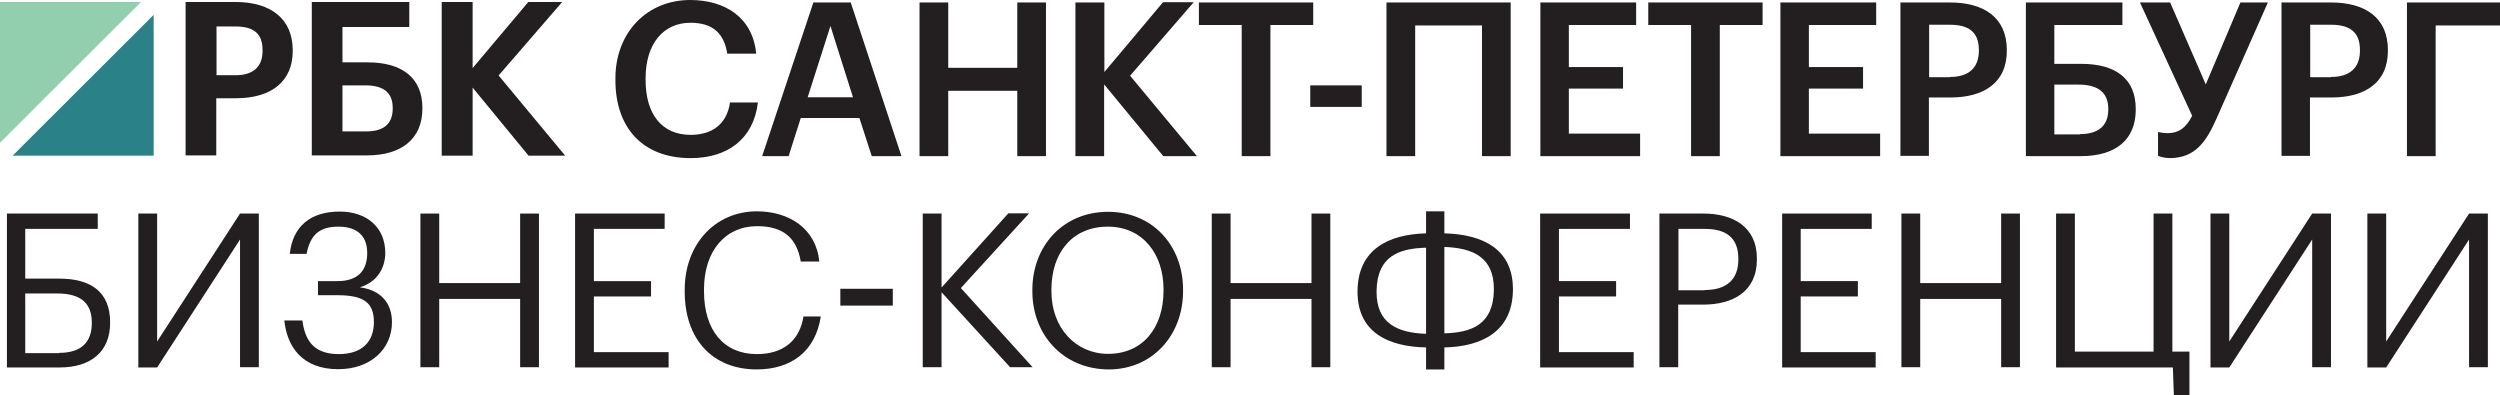
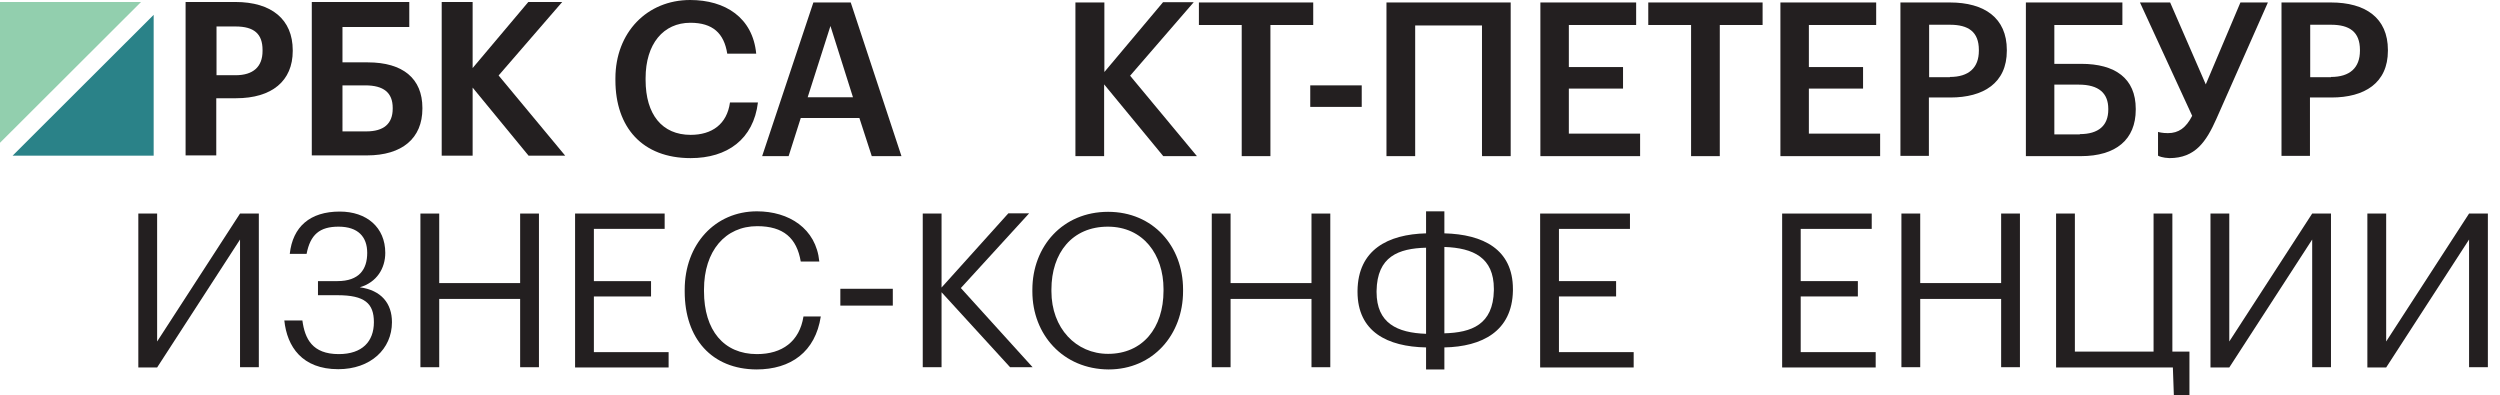
<svg xmlns="http://www.w3.org/2000/svg" id="logo" x="0px" y="0px" width="1010.3px" height="159.8px" viewBox="0 0 1010.3 159.8" style="enable-background:new 0 0 1010.3 159.8;" xml:space="preserve">
  <style type="text/css"> .st0{fill:#92CFAE;} .st1{fill:#2A8288;} .st2{fill:#231F20;} </style>
  <g>
    <polygon class="st0" points="57,0.8 0,0.8 0,57.7 " />
    <polygon class="st1" points="5.1,62.9 62.1,62.9 62.1,6 " />
    <path class="st2" d="M95.1,0.8H75v62h12.4V39.7h8c14.5,0,22.9-7,22.9-19.1v-0.3C118.3,7.9,109.8,0.8,95.1,0.8z M106.1,20.6 c0,6.4-3.8,9.8-10.9,9.8h-7.7V10.7h7.7c7.5,0,10.9,3,10.9,9.5V20.6z" />
    <path class="st2" d="M148.6,25.2h-10.2V10.9h27V0.8h-39.4v62h22.3c14.2,0,22.4-6.9,22.4-18.9v-0.3 C170.7,31.8,162.9,25.2,148.6,25.2z M138.4,34.5h9.2c7.5,0,11.1,3,11.1,9.1v0.3c0,6.1-3.6,9.2-10.7,9.2h-9.6V34.5z" />
    <polygon class="st2" points="201.5,30.5 227.2,0.8 213.5,0.8 191,27.5 191,0.8 178.5,0.8 178.5,62.9 191,62.9 191,35.4 213.6,62.9 228.4,62.9 " />
    <g>
      <path class="st2" d="M248.7,32.4v-0.7C248.7,13,261.6,0,278.9,0c14.2,0,25.3,7.1,26.7,21.7h-11.7c-1.3-8.3-5.9-12.5-14.9-12.5 c-10.9,0-18.1,8.5-18.1,22.4v0.7c0,14,6.7,22.2,18.2,22.2c8.6,0,14.7-4.3,15.9-13.1h11.3c-1.8,14.9-12.4,22.5-27.2,22.5 C259.6,63.9,248.7,51.5,248.7,32.4z" />
      <path class="st2" d="M328.7,1h15.1l20.5,62.1h-12l-5-15.4h-23.7l-4.9,15.4H308L328.7,1z M326.4,39.3h18.3l-9.1-28.8L326.4,39.3z" />
-       <path class="st2" d="M371.6,1h11.6v26.4h27.9V1h11.6v62.1h-11.6V36.7h-27.9v26.4h-11.6V1z" />
      <path class="st2" d="M434.7,1h11.6v28.1L470,0.9h12.4l-25.7,29.7l27,32.5h-13.6l-23.9-29v29h-11.6V1z" />
      <path class="st2" d="M501.8,10.1h-17.3V1h46.2v9.1h-17.3v53h-11.6V10.1z" />
      <path class="st2" d="M529.5,34.5h20.8v8.7h-20.8V34.5z" />
      <path class="st2" d="M598.8,10.3h-26.9v52.8h-11.6V1h50.2v62.1h-11.6V10.3z" />
      <path class="st2" d="M622.4,1h38.8v9.1H634v17h21.9v8.7H634v18.2h28.8v9.1h-40.3V1z" />
      <path class="st2" d="M683.4,10.1h-17.3V1h46.2v9.1H695v53h-11.6V10.1z" />
      <path class="st2" d="M719.4,1h38.8v9.1H731v17h21.9v8.7H731v18.2h28.8v9.1h-40.3V1z" />
      <path class="st2" d="M768,1h20c13.9,0,23,6.2,23,19.2v0.3c0,13.1-9.5,18.9-22.8,18.9h-8.7v23.6H768V1z M788,31.1 c7.6,0,11.7-3.7,11.7-10.6v-0.3c0-7.4-4.3-10.2-11.7-10.2h-8.4v21.2H788z" />
      <path class="st2" d="M840.9,63.1h-22.2V1h39v9.1h-27.5v15.7h10.9c13.6,0,22,5.8,22,18.2v0.3C863.1,56.4,855.1,63.1,840.9,63.1z M840.5,54.2c7.6,0,11.5-3.5,11.5-9.9V44c0-6.3-3.8-9.8-11.9-9.8h-9.9v20.1H840.5z" />
      <path class="st2" d="M872.1,62.9v-9.6c0.3,0.1,1.7,0.5,4,0.5c4.3,0,7.3-2.1,9.8-7L864.8,1h12.2l14.4,33.1L905.4,1h11.1l-20.8,47 c-4.1,9.2-8.5,15.9-19,15.9C874,63.8,872.3,63.1,872.1,62.9z" />
      <path class="st2" d="M922,1h20c13.9,0,23,6.2,23,19.2v0.3c0,13.1-9.5,18.9-22.8,18.9h-8.7v23.6H922V1z M942,31.1 c7.6,0,11.7-3.7,11.7-10.6v-0.3c0-7.4-4.3-10.2-11.7-10.2h-8.4v21.2H942z" />
-       <path class="st2" d="M972.7,1h37.6v9.3h-26v52.8h-11.6V1z" />
    </g>
    <g>
      <g>
-         <path class="st2" d="M24.1,148.5H2.8V86.3h36.7v6.2H10.2v20.1H24c12.5,0,20.5,5.2,20.5,17.6v0.3 C44.5,142.3,36.5,148.5,24.1,148.5z M23.9,142.6c9,0,13.2-4.4,13.2-12v-0.3c0-7.6-4.3-11.7-13.9-11.7h-13v24.1H23.9z" />
        <path class="st2" d="M55.9,148.5V86.3h7.6V138L97,86.3h7.6v62.1H97V96.8l-33.5,51.7H55.9z" />
        <path class="st2" d="M114.9,129.5h7.3c1,7.4,4,13.6,14.7,13.6c9.5,0,14.2-5.1,14.2-12.9c0-7.6-3.7-10.9-14.7-10.9h-7.9v-5.7h7.9 c8.7,0,12-4.7,12-11.4c0-6.5-3.7-10.6-11.6-10.6c-7.6,0-11.4,3.2-12.9,11h-6.8c1.2-11,8.2-17.1,20.2-17.1 c10.9,0,18.4,6.4,18.4,16.7c0,6.2-3.4,11.9-10.3,13.9c8.7,1.2,13,6.5,13,14.1c0,10.9-8.7,19-21.7,19 C122.1,149.2,116,140.1,114.9,129.5z" />
        <path class="st2" d="M169.9,86.3h7.6v28.1h32.7V86.3h7.6v62.1h-7.6v-27.6h-32.7v27.6h-7.6V86.3z" />
        <path class="st2" d="M232.4,86.3h36.2v6.2H240v21.1h23.1v6.2H240v22.5h30.2v6.2h-37.8V86.3z" />
        <path class="st2" d="M276.7,117.8v-0.7c0-18.4,12.3-31.7,29.2-31.7c12.9,0,23.9,6.9,25.2,20.3h-7.5c-1.6-9.5-7-14.3-17.6-14.3 c-12.9,0-21.5,10-21.5,25.6v0.7c0,15.8,8,25.4,21.4,25.4c10.2,0,17.2-5.1,18.8-15.2h7c-2.2,14.3-12.1,21.4-26,21.4 C287.7,149.2,276.7,136.9,276.7,117.8z" />
        <path class="st2" d="M339.6,116.7h21.2v6.8h-21.2V116.7z" />
        <path class="st2" d="M372.9,86.3h7.6v29.9l27-30h8.4l-27.6,30.2l29,32h-9.1l-27.7-30.3v30.3h-7.6V86.3z" />
        <path class="st2" d="M417.2,117.8v-0.7c0-17.6,12.3-31.5,30.6-31.5c18.2,0,30.3,13.9,30.3,31.4v0.7c0,17.5-12.1,31.6-30.1,31.6 C429.6,149.2,417.2,135.2,417.2,117.8z M470.2,117.5v-0.7c0-13.9-8.2-25.2-22.5-25.2c-14.4,0-22.8,10.6-22.8,25.4v0.7 c0,15,10,25.3,22.9,25.3C461.7,143,470.2,132.6,470.2,117.5z" />
        <path class="st2" d="M489.7,86.3h7.6v28.1h32.7V86.3h7.6v62.1h-7.6v-27.6h-32.7v27.6h-7.6V86.3z" />
        <path class="st2" d="M611.4,116.8v0.7c-0.3,16.4-12.5,22.6-27.7,22.9v8.9h-7.4v-8.9c-15.6-0.3-27.7-6.3-27.7-22.5v-0.4 c0.2-16.6,12.3-22.8,27.7-23.2v-8.9h7.4v8.9C599.3,94.7,611.4,100.7,611.4,116.8z M576.3,100.1c-11.1,0.3-19.8,3.5-20,17.5v0.4 c0,12.6,8.3,16.5,20,16.9V100.1z M583.7,134.7c11-0.3,19.7-3.5,20-17.3v-0.7c0-12.6-8.3-16.5-20-16.9V134.7z" />
        <path class="st2" d="M622.5,86.3h36.2v6.2h-28.7v21.1h23.1v6.2h-23.1v22.5h30.2v6.2h-37.8V86.3z" />
-         <path class="st2" d="M670.7,86.3h17.6c11.9,0,21.7,5.2,21.7,18.2v0.3c0,13.2-9.9,18.3-21.7,18.3h-10.1v25.3h-7.6V86.3z M688.9,117.2c8.9,0,13.6-4.3,13.6-12.3v-0.3c0-8.8-5.2-12.1-13.6-12.1h-10.6v24.8H688.9z" />
        <path class="st2" d="M720.2,86.3h36.2v6.2h-28.7v21.1h23.1v6.2h-23.1v22.5H758v6.2h-37.8V86.3z" />
        <path class="st2" d="M768.4,86.3h7.6v28.1h32.7V86.3h7.6v62.1h-7.6v-27.6H776v27.6h-7.6V86.3z" />
        <path class="st2" d="M878.5,159.8l-0.4-11.3h-47.2V86.3h7.6v55.8h31.8V86.3h7.6v55.8h6.9v17.6H878.5z" />
        <path class="st2" d="M893.3,148.5V86.3h7.6V138l33.5-51.7h7.6v62.1h-7.6V96.8l-33.5,51.7H893.3z" />
        <path class="st2" d="M956.7,148.5V86.3h7.6V138l33.5-51.7h7.6v62.1h-7.6V96.8l-33.5,51.7H956.7z" />
      </g>
    </g>
  </g>
  <g> </g>
  <g> </g>
  <g> </g>
  <g> </g>
  <g> </g>
  <g> </g>
</svg>